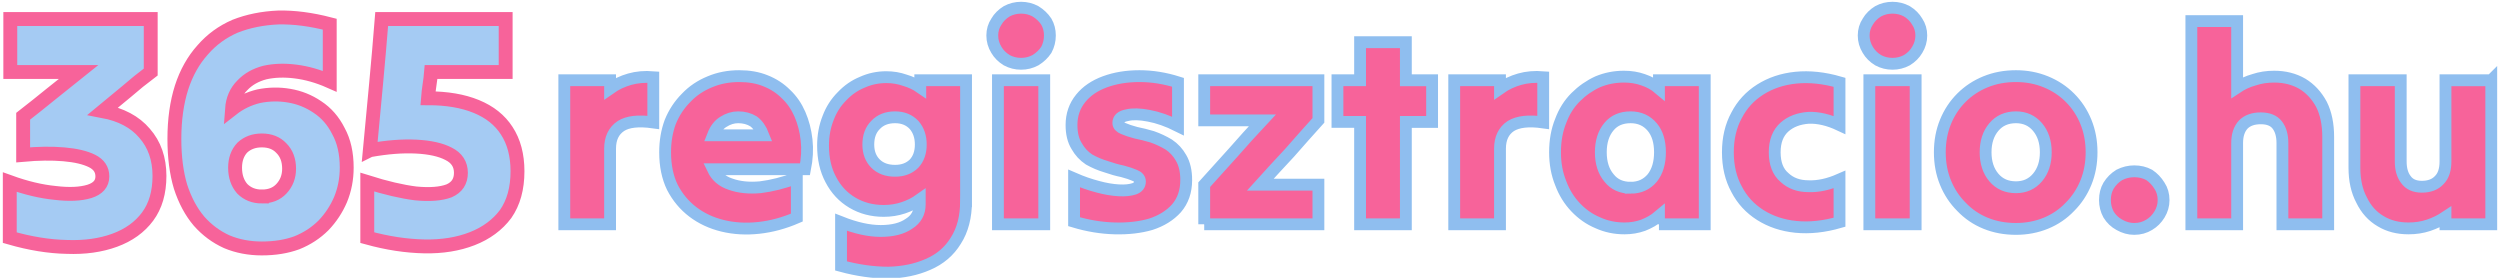
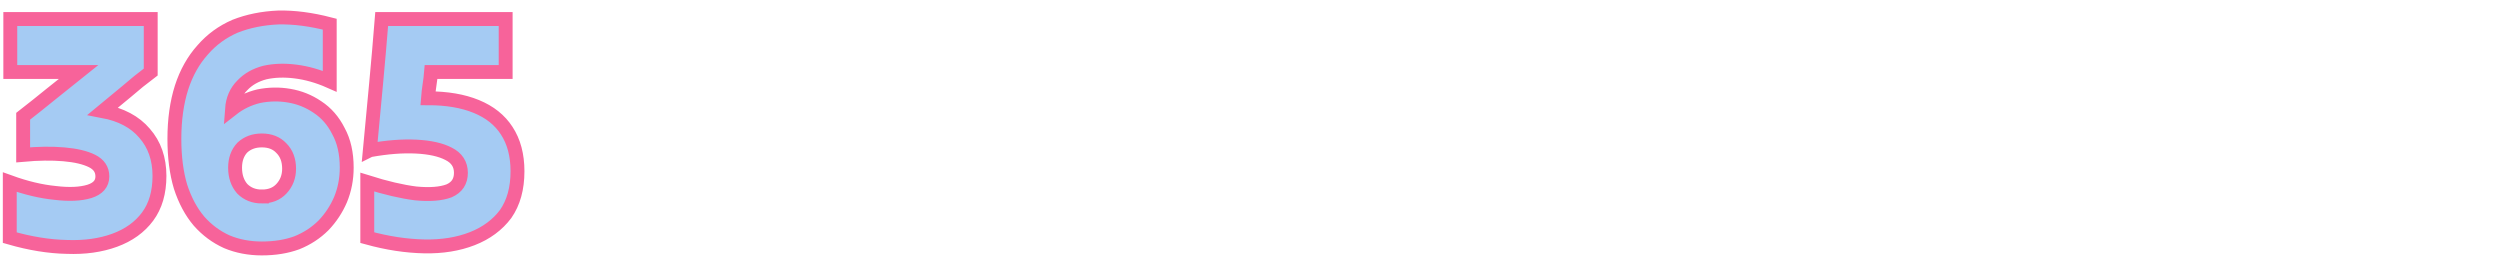
<svg xmlns="http://www.w3.org/2000/svg" version="1.2" viewBox="0 0 486 54">
  <path fill="#a5cbf3" fill-rule="evenodd" stroke="#f7639a" stroke-width="2.7" d="M4.5 22.6q2.7-2.1 5.4-4.3 2.8-2.2 5.4-4.3H2V8.9 3.7H29.3V14q-2.4 1.8-4.7 3.8L20 21.6q5.3 1 8.1 4.3 2.9 3.3 2.9 8.3 0 4.8-2.3 7.9-2.3 3.1-6.4 4.6-4.1 1.5-9.3 1.3-5.2-.1-11.1-1.8v-5.4-5.4q4.7 1.7 8.8 2.1 4.1.5 6.7-.3 2.5-.8 2.5-2.9 0-2-2-3T12.4 30q-3.5-.3-7.9.1v-3.8-3.7zm59.6-6.8q-3.4-1.5-6.7-1.9-3.2-.4-5.9.2-2.7.7-4.4 2.5-1.8 1.8-2 4.6 2.3-1.8 5.2-2.5 3-.6 5.9-.1 3 .5 5.5 2.2 2.6 1.7 4.1 4.7 1.6 2.9 1.6 7.1 0 3.3-1.2 6.2-1.2 2.8-3.3 5-2.2 2.2-5.2 3.4-3 1.1-6.8 1.1-3.7 0-6.8-1.3-3.1-1.4-5.4-4-2.3-2.7-3.6-6.7-1.2-4-1.2-9.3 0-5.6 1.4-10 1.4-4.3 4.1-7.3 2.6-3 6.3-4.6 3.8-1.5 8.4-1.7 4.6-.1 10 1.3v11.1zM50.9 38.2q2.4 0 3.8-1.5 1.5-1.6 1.5-3.9 0-2.5-1.5-4-1.4-1.5-3.8-1.5-2.3 0-3.8 1.4-1.4 1.5-1.4 3.9 0 2.5 1.4 4.1 1.5 1.5 3.8 1.5zm21-9q.6-6.3 1.2-12.8.6-6.4 1.1-12.7h24.1V14H83.8q-.1 1.2-.3 2.5-.2 1.3-.3 2.6 5.5 0 9.4 1.6 3.9 1.6 5.9 4.7 2.1 3.2 2.1 7.9 0 5-2.3 8.3-2.4 3.2-6.5 4.8-4.1 1.6-9.3 1.5-5.3-.1-11.1-1.7v-5.4-5.4q5.4 1.7 9.4 2.2 4.1.4 6.5-.5 2.3-1 2.3-3.5t-2.4-3.7q-2.3-1.2-6.3-1.4-4-.2-9 .7z" />
-   <path fill="#f7639a" fill-rule="evenodd" stroke="#8fbeef" stroke-width="2.3" d="M109.7 43.6v-14-14h8.9v1.6q1.7-1.2 3.8-1.8 2.1-.6 4.6-.4v8.8q-4.3-.6-6.3.7-2.1 1.4-2.1 4.4v14.7h-8.9zm45.2-1.3q-3.7 1.6-7.4 2-3.7.4-7-.4t-5.8-2.7q-2.5-1.9-4-4.8-1.4-2.9-1.4-6.8 0-3.2 1-5.9 1.1-2.7 3.1-4.7 1.9-2 4.6-3.1 2.6-1.1 5.7-1.1 2.9 0 5.1.9 2.3.9 4 2.6 1.7 1.6 2.7 3.9 1 2.3 1.3 5 .3 2.7-.3 5.7h-17.9q1 2.1 3.4 2.9 2.5.9 5.8.6 3.3-.4 7.1-1.8V42.3zm-11.4-19.5q-1.5 0-2.9.9-1.3.8-2 2.6h9.8q-.7-1.8-1.9-2.7-1.3-.8-3-.8zm44.3 16.3q0 4.6-2 7.7-1.9 3.1-5.4 4.6-3.4 1.5-7.7 1.6-4.4 0-9.2-1.3v-4.3-4.2q4.3 1.7 7.7 1.7 3.5 0 5.5-1.4 2.1-1.3 2.1-3.8v-.5-.4q-1.4 1-3.2 1.6-1.8.6-3.8.6-3.4 0-6.1-1.6-2.7-1.6-4.2-4.5-1.5-2.8-1.5-6.6 0-2.9 1-5.4.9-2.4 2.7-4.2 1.7-1.8 3.9-2.7 2.2-1 4.7-1 1.9 0 3.6.6 1.7.5 3 1.4v-.7-.7h8.9v23.5zM174 33.2q2.3 0 3.7-1.4 1.3-1.4 1.3-3.7 0-2.3-1.3-3.8-1.4-1.5-3.7-1.5-2.4 0-3.8 1.5-1.4 1.4-1.4 3.8 0 2.3 1.4 3.7 1.4 1.4 3.8 1.4zm24.5-20.8q-1.5 0-2.8-.7-1.3-.8-2-2-.8-1.3-.8-2.8 0-1.5.8-2.7.7-1.2 2-2 1.3-.7 2.8-.7 1.5 0 2.8.7 1.3.8 2.1 2 .7 1.2.7 2.7 0 1.5-.7 2.8-.8 1.2-2.1 2-1.3.7-2.8.7zM194 43.6v-14-14h9v28h-9zm36.6-8.6q0 3.3-1.9 5.5-1.9 2.1-5 3.1-3.1.9-7 .8-3.9-.1-7.9-1.3v-4.2-4.2q2.3 1 4.6 1.6 2.2.6 4.1.7 1.8.1 3-.3 1.1-.4 1.1-1.4 0-.8-1-1.2-.9-.4-2.4-.8-1.5-.3-3.2-.9-1.7-.5-3.3-1.4-1.5-1-2.4-2.6-1-1.6-1-4.1 0-3 1.8-5.2 1.7-2.1 4.7-3.2t6.7-1.1q3.7 0 7.5 1.2v8.5q-3-1.5-5.7-2-2.6-.5-4.2-.1-1.7.3-1.7 1.5 0 .7 1 1.1.9.4 2.4.8 1.5.3 3.2.8 1.7.6 3.2 1.5 1.5 1 2.4 2.6 1 1.7 1 4.3zm3.5 8.6v-3.8-3.9l5.6-6.2q2.8-3.2 5.7-6.3h-11.3v-3.9-3.9h22.2v7.8q-2.8 3.1-5.6 6.3-2.9 3.1-5.7 6.2h11.3V43.6h-22.2zm30.3 0v-10-9.9H260v-4.1-4h4.4v-3.7-3.7h8.9v7.4h5.1v8.1h-5.1v19.9h-8.9zm18.3 0v-14-14h8.9v1.6q1.7-1.2 3.8-1.8 2.1-.6 4.6-.4v8.8q-4.2-.6-6.3.7-2.1 1.4-2.1 4.4v14.7h-8.9zm39.8 0v-.8-.8q-1.3 1.1-3.1 1.8-1.7.6-3.6.6-2.8 0-5.2-1.1-2.4-1-4.3-3t-2.9-4.7q-1.1-2.7-1.1-6 0-3.4 1.1-6.1 1-2.7 2.9-4.6 1.9-1.9 4.3-3 2.4-1 5.1-1 2 0 3.7.6 1.8.6 3.1 1.7v-.8-.8h8.9v28h-8.9zm-5.5-7.1q2.6 0 4.2-1.9 1.5-1.9 1.5-5t-1.5-4.9q-1.6-1.9-4.2-1.9-2.7 0-4.2 1.8-1.6 1.9-1.6 5t1.6 5q1.5 1.9 4.2 1.9zm18.9-6.9q0-4.1 1.7-7.2 1.6-3.1 4.6-5 3-1.9 6.9-2.3 4-.4 8.5.9v8.3q-3.2-1.5-6-1.4-2.9.2-4.7 1.8-1.9 1.7-1.9 4.9 0 3.3 1.9 4.9 1.8 1.7 4.7 1.7 2.8.1 6-1.3v8.3q-4.5 1.3-8.5.9-3.9-.4-6.9-2.3-3-1.9-4.6-5-1.7-3.1-1.7-7.2zm32-17.2q-1.5 0-2.8-.7-1.3-.8-2-2-.8-1.3-.8-2.8 0-1.5.8-2.7.7-1.2 2-2 1.3-.7 2.8-.7 1.5 0 2.8.7 1.3.8 2 2 .8 1.2.8 2.7 0 1.5-.8 2.8-.7 1.2-2 2-1.3.7-2.8.7zm-4.5 31.2v-14-14h9v28h-9zm28.5.9q-3.2 0-5.9-1.1t-4.7-3.2q-2-2-3.1-4.7t-1.1-5.9q0-3.2 1.1-5.9t3.1-4.7q2-2 4.7-3.1t5.9-1.1q3.1 0 5.8 1.1 2.7 1.1 4.7 3.1t3.1 4.7q1.1 2.7 1.1 5.9t-1.1 5.9q-1.1 2.7-3.1 4.7-2 2.1-4.7 3.2t-5.8 1.1zm0-8.1q2.6 0 4.2-1.9t1.6-4.9q0-3-1.6-4.9-1.6-1.9-4.2-1.9-2.7 0-4.3 1.9-1.6 1.9-1.6 4.9 0 3 1.6 4.9 1.6 1.9 4.3 1.9zm23 8.1q-1.5 0-2.9-.8-1.3-.7-2.1-2-.7-1.3-.7-2.8 0-1.6.7-2.8.8-1.3 2.1-2.1 1.4-.7 2.9-.7 1.6 0 2.9.7 1.2.8 2 2.1.8 1.2.8 2.8 0 1.5-.8 2.8-.8 1.3-2 2-1.3.8-2.9.8zm11.1-.9V23.9 4.1h8.9V17q1.5-1 3.3-1.5 1.8-.6 3.9-.6 3.1 0 5.5 1.4 2.3 1.4 3.7 4 1.3 2.6 1.3 6.3v17h-8.9v-7.9-7.9q0-2.2-1-3.5-1-1.3-3.2-1.3t-3.4 1.2q-1.2 1.3-1.2 3.6v15.8H426zm58.3-28v28h-8.9v-.7-.7q-1.5 1-3.3 1.6-1.8.6-3.9.6-3.1 0-5.4-1.4-2.4-1.4-3.7-4.1-1.4-2.6-1.4-6.3v-8.5-8.5h9v15.8q0 2.2 1 3.5 1 1.4 3.1 1.4 2.2 0 3.4-1.3 1.2-1.2 1.2-3.6v-7.9-7.9h8.9z" />
</svg>